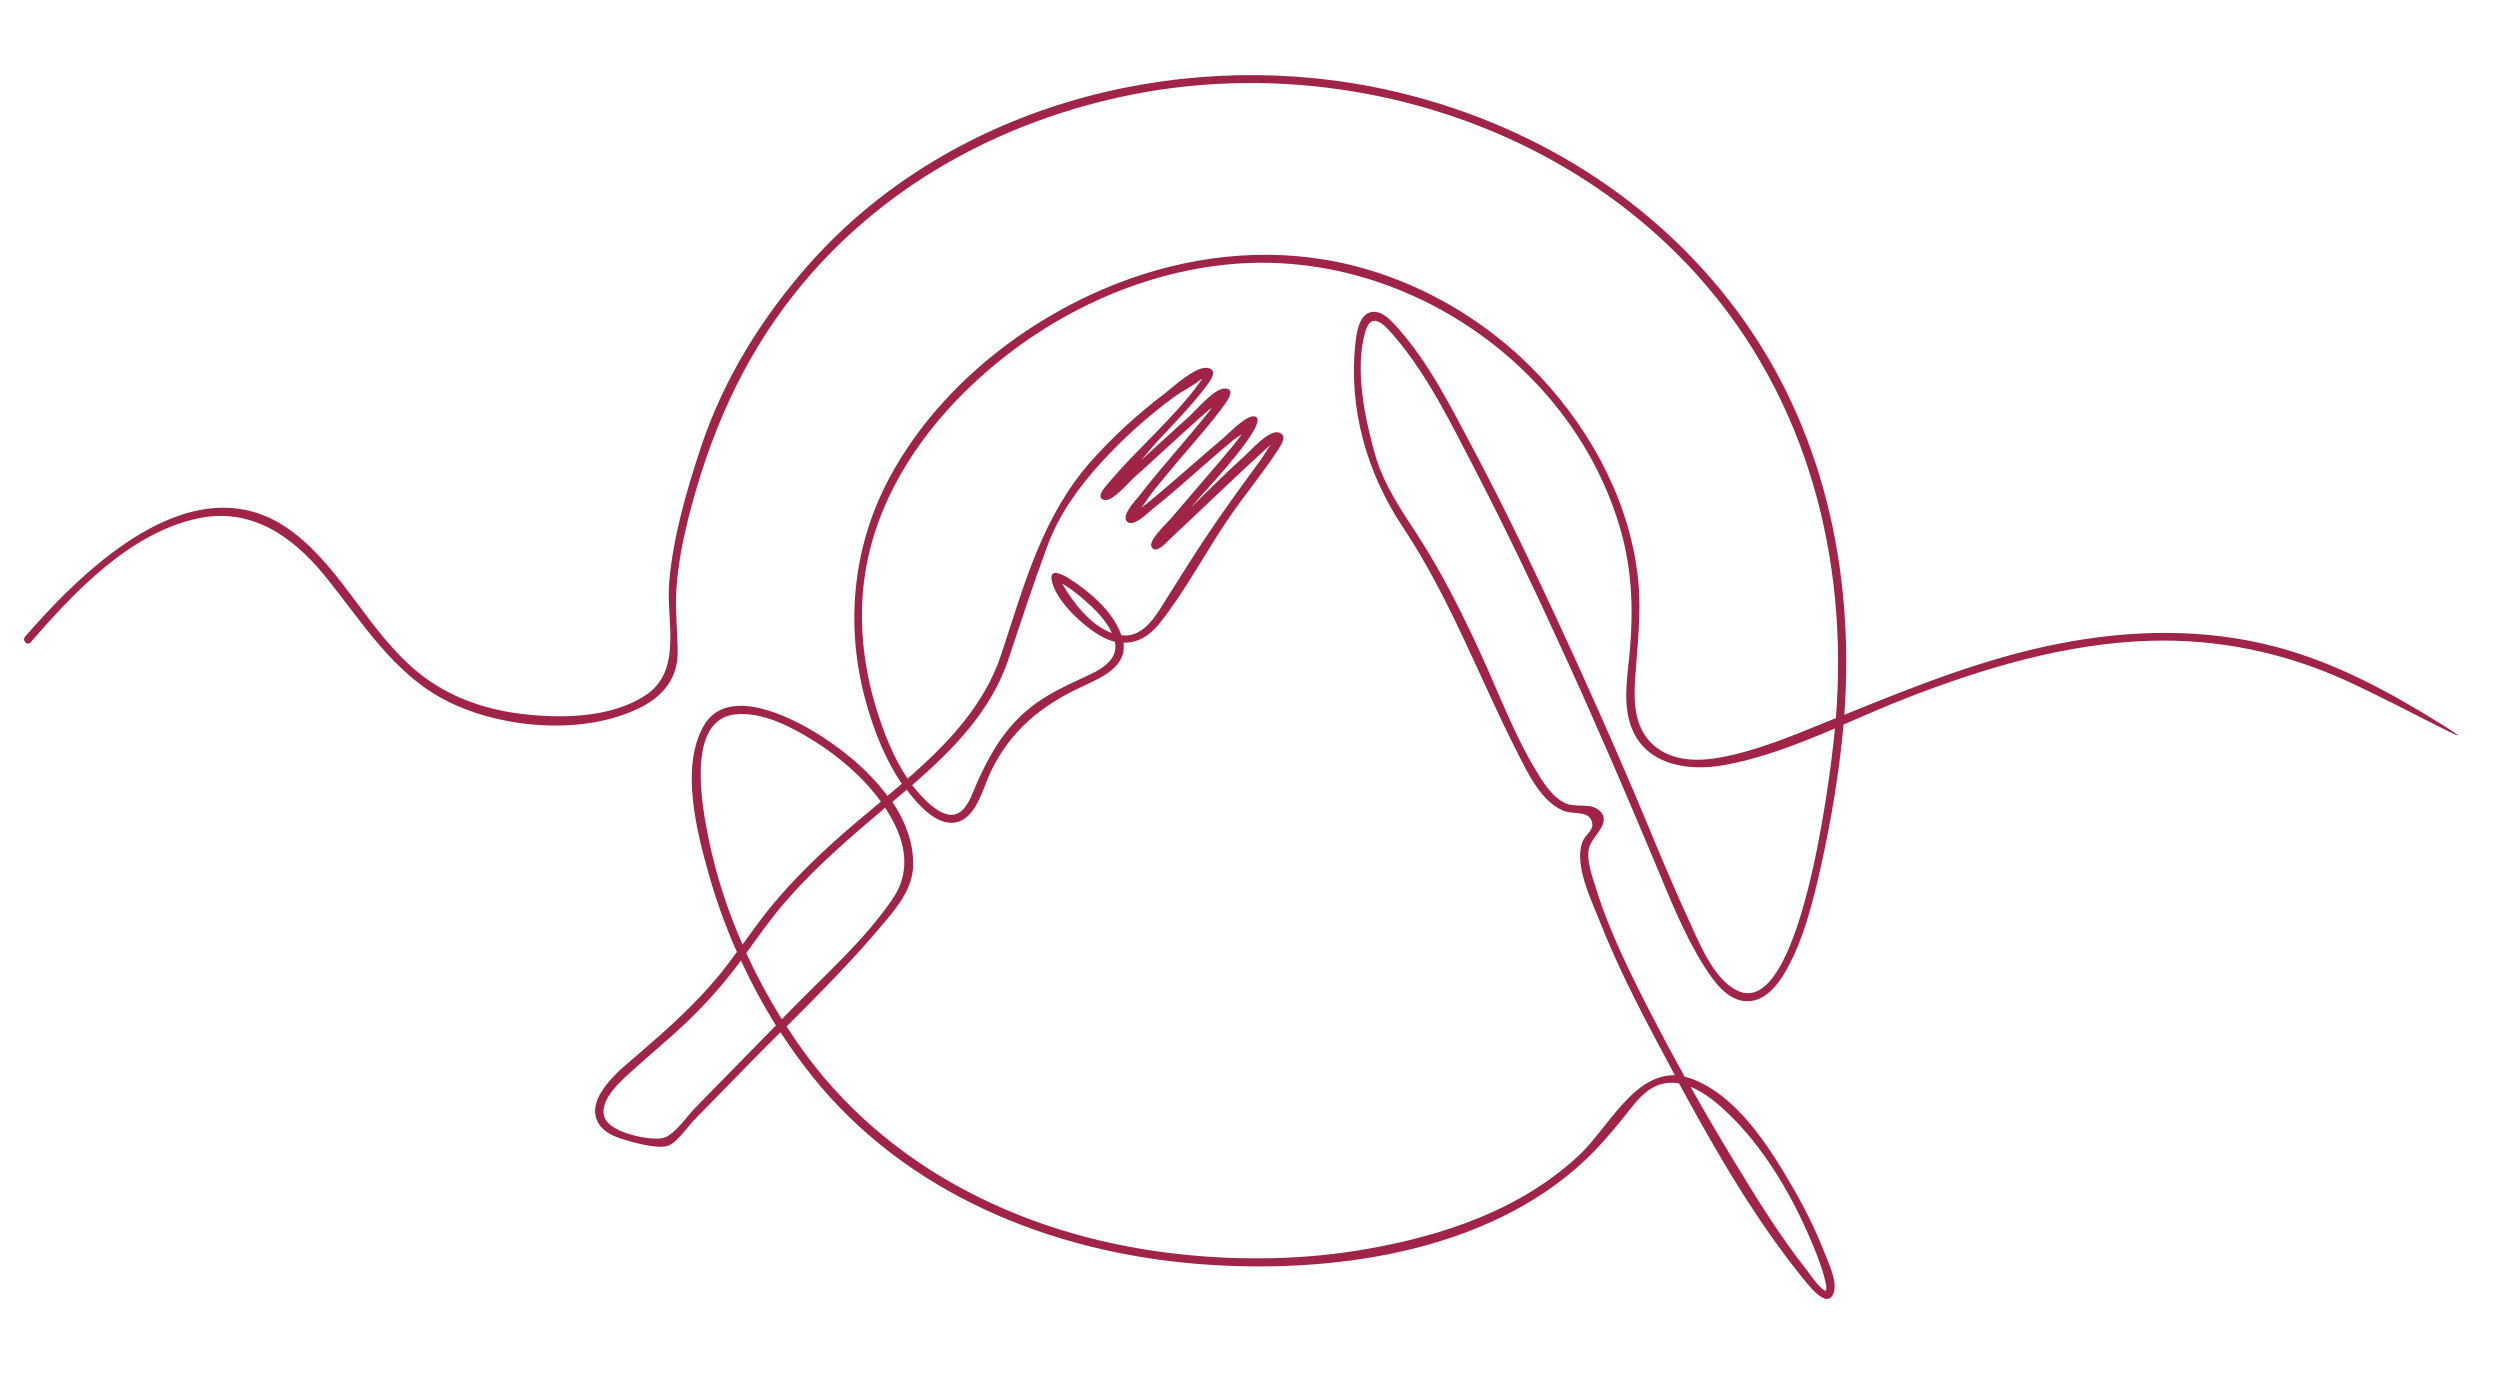
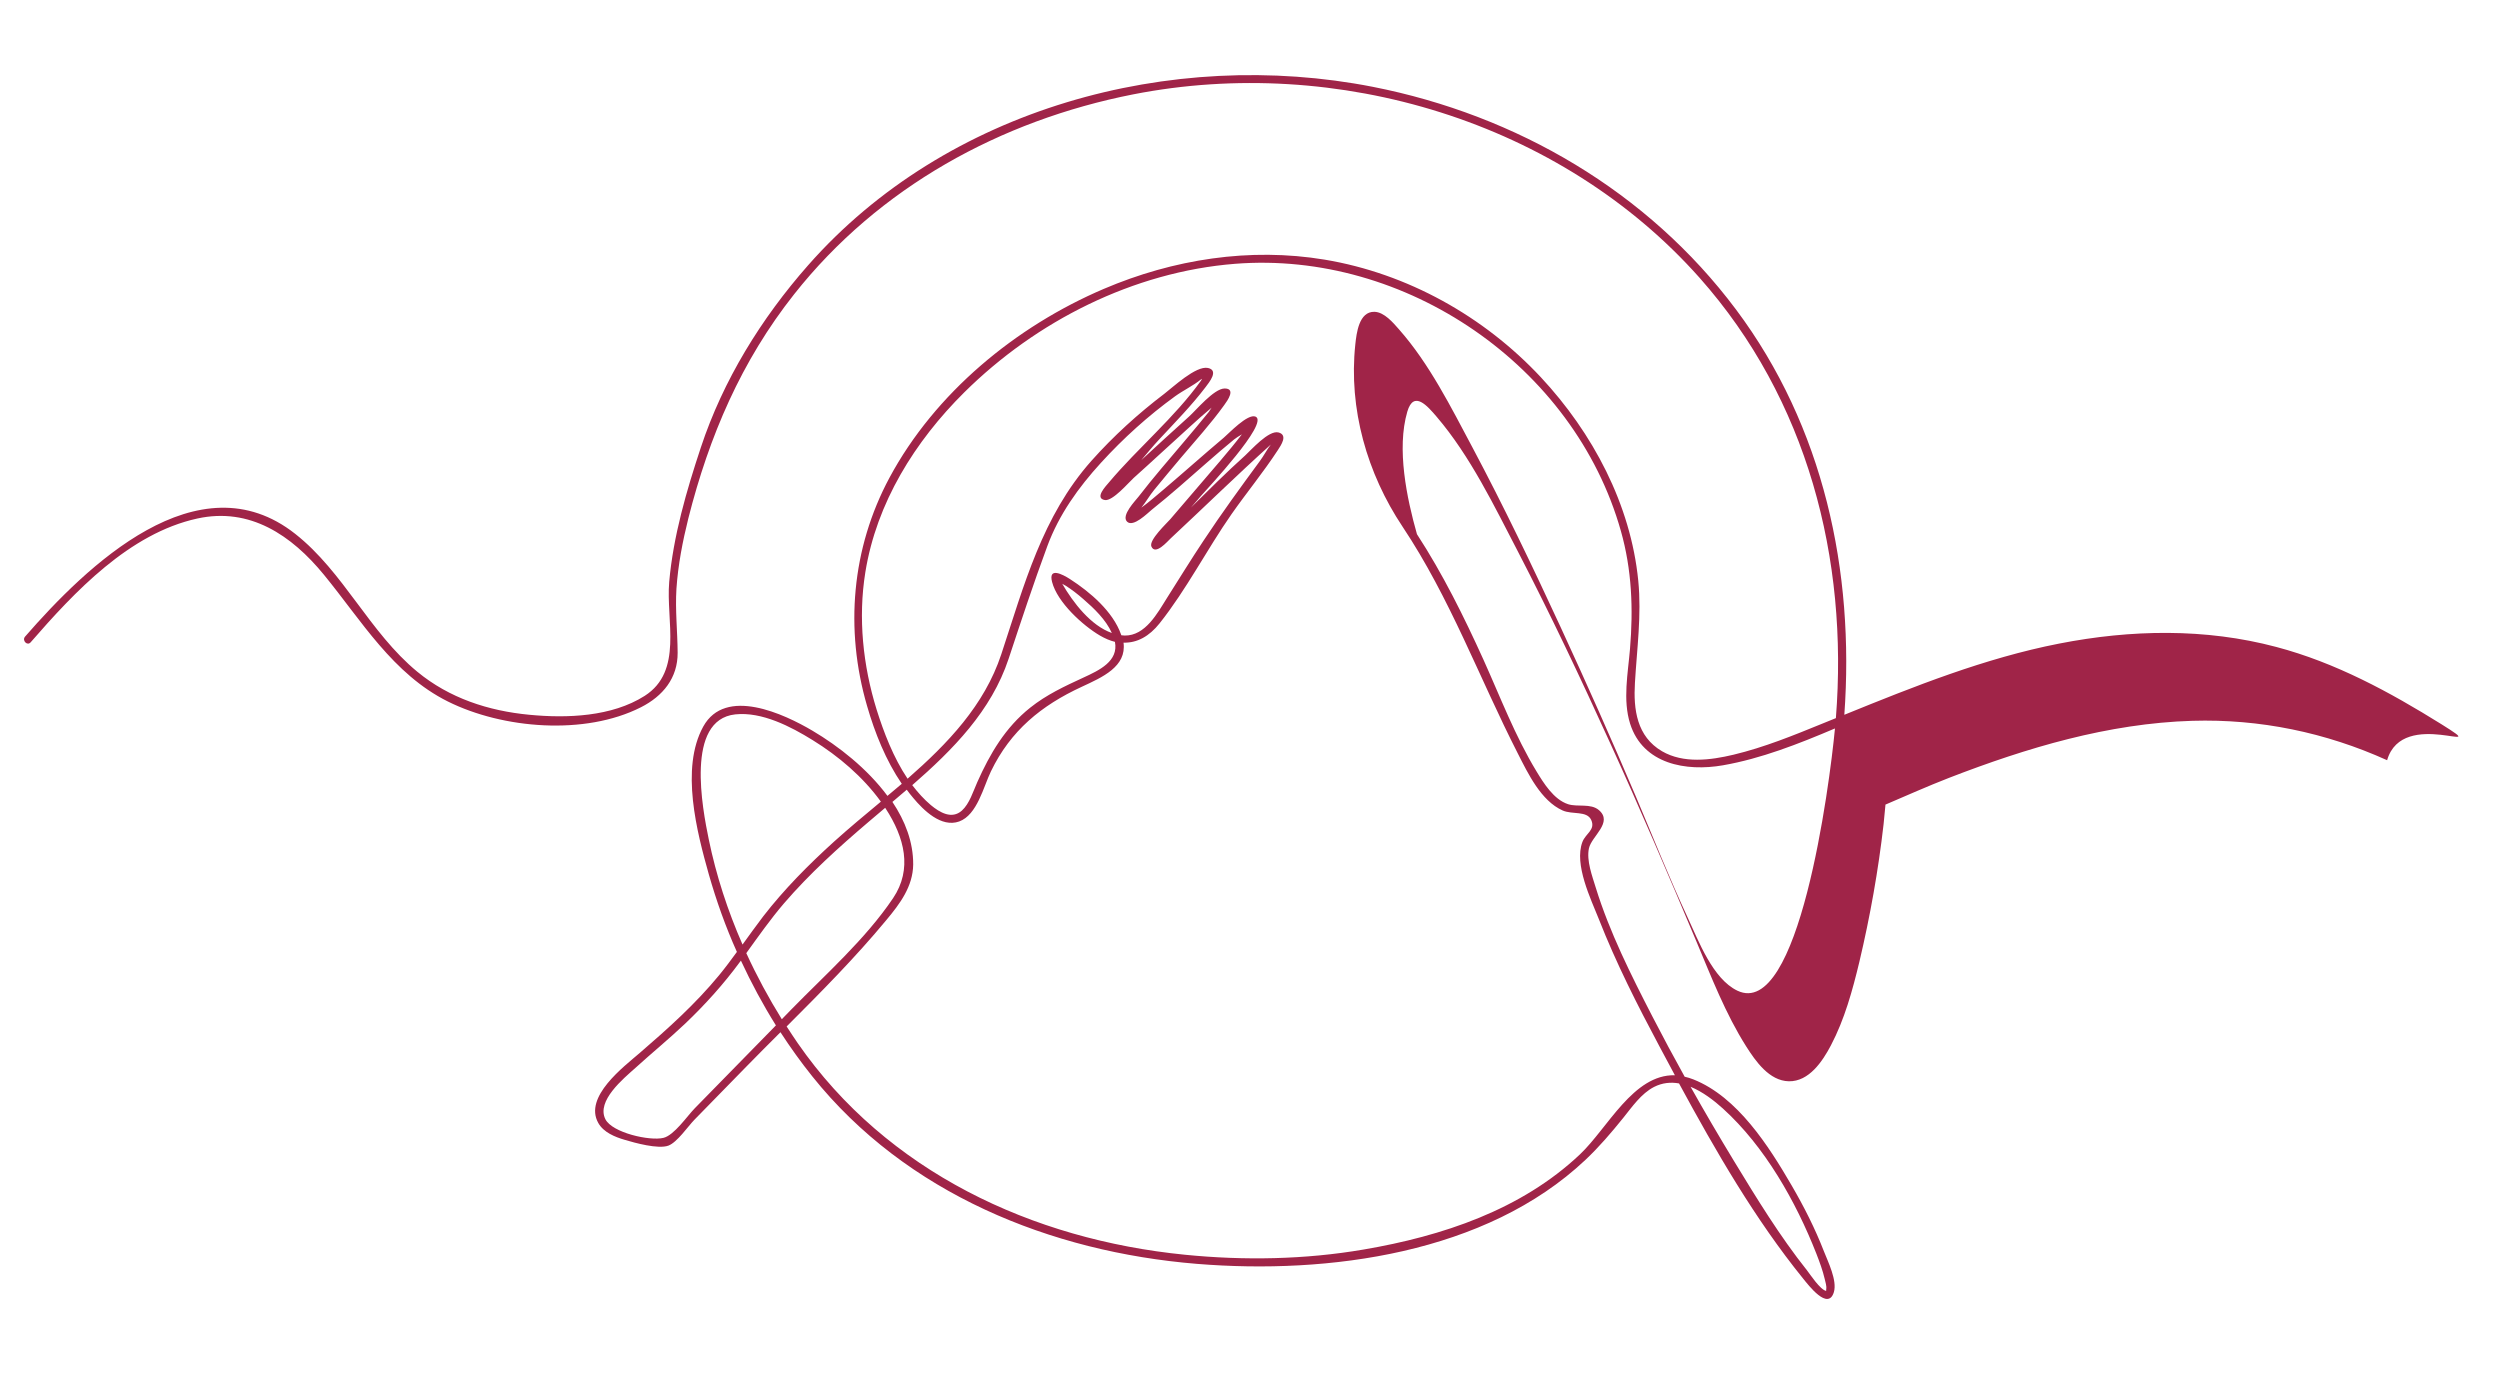
<svg xmlns="http://www.w3.org/2000/svg" version="1.1" id="Layer_1" x="0px" y="0px" viewBox="0 0 1864.9 1024.2" style="enable-background:new 0 0 1864.9 1024.2;" xml:space="preserve" fill="#a02448">
-   <path d="M1821.3,540.3c-38.7-24.1-79-46-123.3-57.7c-53-14.1-108.4-13-162-2.5c-55.6,10.9-108,31.9-160.2,53.1  c7.7-107.1-15.4-214.9-80.8-302.3c-65.8-88-163.7-145-270.8-166.1c-150.7-29.6-318.3,16-421.4,133.1c-34.9,39.6-63.4,85.7-80,135.9  c-10.7,32.3-20.6,66.2-23.6,100.3c-2.5,28.9,10.6,66.5-18.3,85c-24.5,15.6-58,16.8-86,14.1c-30.6-2.9-59.7-12.4-83.6-32.1  c-35.7-29.4-54.8-74.2-91-102.8c-72.4-57.2-156,24.2-201.6,76.6c-2.5,2.9,1.7,7.2,4.2,4.2c32.6-37.5,73.5-81.2,124.3-92.3  c39.2-8.6,70.3,12.5,94.4,41.9c28.1,34.3,51.4,74.1,92.5,94.6c41,20.4,102.2,25.5,144,4.3c16.4-8.3,27.5-21.8,27.4-40.7  c-0.1-16-1.9-31.7-0.9-47.7c1.2-17.8,4.6-35.3,8.9-52.6c15.5-61.2,39.5-117.3,78.9-167.1c63-79.7,153.9-129.6,252.9-149.1  c151.9-29.8,318.7,20,422.5,136.8c80.5,90.7,111.1,209.4,101.7,328.5c-3.2,1.3-6.4,2.6-9.6,3.9c-21.8,8.9-43.8,17.9-66.8,23.4  c-17.2,4.1-37.3,6.7-53.3-2.6c-18.8-11-21.4-31.1-20.2-51c1.5-25.5,5-50.5,2.5-76.1c-5.6-57-34-110.4-72.7-151.9  c-42.5-45.5-99.6-77.4-161.2-87.7c-55.8-9.3-113-0.3-164.8,21.8c-65.6,28-125.9,77.6-159.9,140.9c-28.2,52.6-33.4,112.9-16.7,170.2  c5.8,20.1,14,40.6,25.9,58.1c-3.5,3-7.1,6-10.7,9c-15-20.3-36.6-37.2-55.9-48.6c-21.3-12.6-65-33-81.5-3.1  c-17.2,31.2-4.7,78.8,4.2,110.4c5.6,19.6,12.5,39,20.9,57.7c-4.3,5.9-8.6,11.7-13.2,17.3c-17.6,21.4-38.2,39.9-59.2,58  c-11.9,10.3-42,32.8-31,52.3c3.9,7,12.5,10.5,19.8,12.6c7.3,2.2,24.9,7.1,32.5,4.3c6.6-2.5,14.7-14.5,19.4-19.3  c12.9-13.2,25.7-26.4,38.6-39.5c8.4-8.6,17-17.2,25.6-25.8c7.4,11.4,15.3,22.4,23.8,33c69.8,87.2,177.6,130.9,286.9,139.8  c98,8,215.5-7.6,289.7-77.5c10.3-9.7,19.4-20.4,28.2-31.3c6.6-8.2,13.5-18.3,23.1-23.2c6.1-3.1,12.4-3.7,18.6-2.6  c27.3,50.4,56.7,101.3,92.5,145.5c3.9,4.8,18.7,24.4,23,10.2c2.6-8.7-4.4-22.7-7.4-30.4c-6.6-17-14.9-33.4-24.1-49.2  c-17-29.2-40.3-66-73.3-79.1c-2.2-0.9-4.4-1.5-6.5-2c-8.3-14.9-16.3-29.9-24.1-45c-15.9-30.9-31.9-62.7-42.2-96  c-2.6-8.5-7.1-20.3-5.1-29.4c2-9.1,18.2-19.3,7.4-28.5c-6.1-5.2-15.9-2.1-23-4.4c-10.7-3.5-18.2-15.7-23.6-24.6  c-15.9-26.2-26.9-55.3-39.5-83.2c-14.6-32.2-30.3-63.9-49.6-93.6c-12.6-19.3-24.9-37.3-31.3-59.7c-7.6-26.8-15.3-63.7-7.2-91.4  c4.8-16.4,15.2-4,21.9,3.8c25.2,29.5,43,66.7,60.8,100.9c24.3,46.9,46.9,94.8,68.8,142.9c22.3,48.9,43.4,98.2,64.2,147.7  c11.1,26.4,21.7,53.9,37.1,78.2c7,11,17.2,25.7,31.8,26c15.1,0.3,25.2-15,31.4-26.8c10.2-19.4,16.1-41,21.2-62.2  c8-33.8,14.2-68.4,18.1-102.9c0.5-4.8,1-9.6,1.4-14.5c15.9-6.8,31.6-13.8,47.3-19.9c58.1-22.5,118.9-40.7,181.6-42.6  c50.3-1.5,99.5,8.7,145.3,29.4C1792.3,526.9,1861.8,565.6,1821.3,540.3z M528.7,626.1c-4.7-22.9-17.6-89.2,19.8-93.2  c19.9-2.1,41.4,9.1,57.7,19.2c19.3,11.9,37.5,27.4,50.9,45.9c-11.9,9.9-23.7,19.7-34.8,29.7c-19.1,17.3-37.2,35.5-53,55.9  c-5.3,6.9-10.3,14-15.4,21C542.8,679.3,534.2,652.9,528.7,626.1z M660.7,603.2c14,21.5,20.1,45.1,5.5,66.8  c-20.7,30.7-50.3,56.8-76,83.1c-2.3,2.4-4.7,4.8-7,7.2c-9.8-15.8-18.7-32.3-26.5-49.3c9.1-12.6,18-25.3,28.1-37.1  c19-22.1,40.8-41.8,63-60.7c4.1-3.5,8.3-7,12.5-10.6C660.5,602.8,660.6,603,660.7,603.2z M518.3,826.7c-5.6,5.7-15.4,20.2-23.4,22.1  c-10.2,2.5-38.2-3.8-43.3-13.9c-6.9-13.7,13.6-30.4,22.3-38.2c12.3-11.2,25.2-21.7,37.3-33.2c14.9-14.2,28.6-29.4,40.8-46  c0.2-0.3,0.5-0.6,0.7-0.9c7.7,16.6,16.4,32.8,26.1,48.3C558.7,785.4,538.5,806,518.3,826.7z M1285.3,827  c31.2,28.3,54.3,69.2,69.6,108.1c2.4,6.2,4.8,12.6,6.3,19.1c0.5,2.3,1.5,5.1,1.1,7.5c-0.1,0.7-0.1,1.1,0,1.3  c-4.5-0.8-12.1-12.5-14.3-15.3c-20.3-25.5-37.6-53.8-54.5-81.6c-11.1-18.3-21.9-36.7-32.4-55.4  C1270.1,814.4,1278.6,820.9,1285.3,827z M1296,739c-18.4-8.8-29-37.3-37-54.4c-13.8-29.7-25.9-60.2-38.7-90.4  c-18-42.4-36.8-84.5-56.1-126.3c-20.9-45.2-42.4-90.1-65.8-134.1c-16-30-32.1-62.4-54.8-88.1c-4.3-4.9-11-12.9-18.3-13.1  c-11.6-0.3-13.4,16-14.3,24.4c-5.1,48,8.8,96.2,35.2,135.8c35.6,53.4,57.1,112.6,86.1,169.4c7.5,14.7,17.2,35.2,33.4,42.4  c7.2,3.2,18.1,0,21.3,7.1c3.3,7.4-4.2,10-6.6,16.4c-6.3,16.8,6.3,42.5,12.3,57.6c12.8,32.6,28.7,64,45.2,94.9  c3.8,7.1,7.6,14.3,11.5,21.5c-31-0.8-50.1,39.4-70.8,59c-43.9,41.5-102.8,61-161.4,71c-43.8,7.5-89,8.3-133.2,3.9  c-114-11.3-222.5-62-288.9-157.8c-2.8-4.1-5.6-8.3-8.3-12.5c25.7-25.7,51.4-51.6,74.4-79.4c10.1-12.1,19.8-25,20-41.4  c0.1-16.7-6-32.5-15.5-46.7c3.6-3,7.1-6,10.7-9.1c1.6,2.1,3.1,4.2,4.8,6.1c7.6,9.1,20.9,22.4,34.3,17.6  c13.5-4.9,18.2-26.1,23.7-37.4c14.7-30.4,37.5-49.1,67.8-63.1c15.3-7.1,33.5-15,31.1-32.9c10.1,0.3,19.2-4.7,26.9-14.4  c20.1-25.3,35.2-55,53.7-81.5c11.2-16,23.8-31.3,34.5-47.7c2.4-3.7,7.7-11.3,0.5-13.2c-7.3-1.9-20.5,13.2-24.9,17.2  c-13.9,12.5-27.1,25.7-40.4,38.8c2.5-2.9,5.1-5.9,7.6-8.8c4.3-5,51-54.5,40.6-59c-5.9-2.5-20.1,12.7-23.7,15.7  c-15.1,12.7-29.7,25.8-44.8,38.6c-5.5,4.6-10.9,9.4-16.7,13.6c3.4-4.2,6.3-9.3,9.6-13.3c6.5-8,13.2-15.9,19.8-23.8  c10.9-12.9,22.5-25.6,32.4-39.4c2.5-3.4,8.9-12.4,0.3-12.4c-8,0.1-21.3,16.3-26.6,21c-12,10.7-23.7,21.6-35.6,32.5  c4.5-5.3,8.9-10.7,13.4-15.5c11.8-12.7,24.1-25.2,34.6-39c2.7-3.6,10.1-12.5,1.8-14.3c-9-1.9-26.4,14.6-32.5,19.2  c-19.6,14.9-38,31.6-54.4,50c-36.8,41.4-50.2,92.7-67.3,144.4c-12.6,38.1-40,66.6-69.9,92.8c-10.6-15.8-17.8-34.7-23.1-51.6  c-10.2-32.9-13.9-68.3-8.4-102.4c8.3-51.8,37-97.7,73.8-134.2c53.7-53.2,126.2-89.9,202-95.9c127-10,253,76,287.8,199.3  c8.2,28.9,9.3,58.2,6.8,88c-1.5,18.1-5.5,38,0.1,55.8c9.6,30.2,41.8,35.8,69.2,31c28.6-5,56.3-15.9,83.6-27.5  C1364.7,586.9,1341.8,760.9,1296,739z M827.2,359.9c-2.1,2.5-11,11.7-3.1,13.1c5.9,1.1,18-13.3,21.6-16.5  c13.9-12.4,27.5-25.2,41.4-37.7c5.5-5,11-10,16.7-14.7c-0.8,1.3-1.6,2.5-2.1,3.2c-5.8,7.2-11.7,14.2-17.7,21.3  c-11.7,13.9-23.7,27.6-34.7,41.9c-2.3,3-13.1,14-8.6,18.6c4.6,4.6,15.3-6.3,18.4-8.8c14.2-11.3,27.7-23.4,41.3-35.3  c6.7-5.8,13.3-11.6,20.2-17.2c1.3-1.1,3.5-2.4,5.8-3.8c-5.1,6.7-10.5,13.1-15.9,19.5c-12.4,14.7-25.1,29.1-37.5,43.8  c-2.4,2.8-16.2,15.6-14.1,20.4c3,6.8,12-3.9,14.4-6.1c25-23.3,49.3-47.1,74.7-70c-2.9,3.7-5.4,8.6-8.1,12.2  c-14.4,19.6-28.7,39.2-42.1,59.5c-9.4,14.1-18.2,28.5-27.3,42.8c-7.1,11.3-16.1,28.2-31.5,28c-0.8,0-1.7-0.1-2.5-0.2  c-0.1-0.2-0.1-0.3-0.2-0.5c-6.1-17.3-23.2-31.8-38.1-41.4c-5.6-3.6-16.3-9.2-13.4,2.1c3.9,15.2,22.9,32.5,35.7,40  c3.8,2.2,7.5,3.8,11.2,4.7c2.8,14.4-11.6,21.2-23.6,26.7c-13.9,6.4-27.6,12.8-39.6,22.4c-18.6,14.8-30,34.3-39.5,55.6  c-3,6.7-5.8,16.1-11.5,21.2c-7.5,6.7-16.5,1.4-23.1-4.1c-5.1-4.3-9.7-9.4-13.9-14.9c30.4-26.5,59-55.4,71.9-94.3  c9.3-28.1,18.6-56.3,28.9-84.1c8.7-23.5,23.2-43.7,40-62.1c16.7-18.3,35.3-35.1,55.3-49.6c6.1-4.4,13.4-7.8,19.2-12.5  c0.2-0.2,0.6-0.3,0.9-0.5c-0.3,0.6-0.6,1.1-0.9,1.5C876.1,311.6,849,334,827.2,359.9z M829.4,472.2c-15.7-5.5-28.9-22.7-37-36.7  c0.9,0.5,1.9,1,2.7,1.5c4.5,2.9,8.8,6.2,12.9,9.8C816.1,453.8,824.9,462.2,829.4,472.2z" />
+   <path d="M1821.3,540.3c-38.7-24.1-79-46-123.3-57.7c-53-14.1-108.4-13-162-2.5c-55.6,10.9-108,31.9-160.2,53.1  c7.7-107.1-15.4-214.9-80.8-302.3c-65.8-88-163.7-145-270.8-166.1c-150.7-29.6-318.3,16-421.4,133.1c-34.9,39.6-63.4,85.7-80,135.9  c-10.7,32.3-20.6,66.2-23.6,100.3c-2.5,28.9,10.6,66.5-18.3,85c-24.5,15.6-58,16.8-86,14.1c-30.6-2.9-59.7-12.4-83.6-32.1  c-35.7-29.4-54.8-74.2-91-102.8c-72.4-57.2-156,24.2-201.6,76.6c-2.5,2.9,1.7,7.2,4.2,4.2c32.6-37.5,73.5-81.2,124.3-92.3  c39.2-8.6,70.3,12.5,94.4,41.9c28.1,34.3,51.4,74.1,92.5,94.6c41,20.4,102.2,25.5,144,4.3c16.4-8.3,27.5-21.8,27.4-40.7  c-0.1-16-1.9-31.7-0.9-47.7c1.2-17.8,4.6-35.3,8.9-52.6c15.5-61.2,39.5-117.3,78.9-167.1c63-79.7,153.9-129.6,252.9-149.1  c151.9-29.8,318.7,20,422.5,136.8c80.5,90.7,111.1,209.4,101.7,328.5c-3.2,1.3-6.4,2.6-9.6,3.9c-21.8,8.9-43.8,17.9-66.8,23.4  c-17.2,4.1-37.3,6.7-53.3-2.6c-18.8-11-21.4-31.1-20.2-51c1.5-25.5,5-50.5,2.5-76.1c-5.6-57-34-110.4-72.7-151.9  c-42.5-45.5-99.6-77.4-161.2-87.7c-55.8-9.3-113-0.3-164.8,21.8c-65.6,28-125.9,77.6-159.9,140.9c-28.2,52.6-33.4,112.9-16.7,170.2  c5.8,20.1,14,40.6,25.9,58.1c-3.5,3-7.1,6-10.7,9c-15-20.3-36.6-37.2-55.9-48.6c-21.3-12.6-65-33-81.5-3.1  c-17.2,31.2-4.7,78.8,4.2,110.4c5.6,19.6,12.5,39,20.9,57.7c-4.3,5.9-8.6,11.7-13.2,17.3c-17.6,21.4-38.2,39.9-59.2,58  c-11.9,10.3-42,32.8-31,52.3c3.9,7,12.5,10.5,19.8,12.6c7.3,2.2,24.9,7.1,32.5,4.3c6.6-2.5,14.7-14.5,19.4-19.3  c12.9-13.2,25.7-26.4,38.6-39.5c8.4-8.6,17-17.2,25.6-25.8c7.4,11.4,15.3,22.4,23.8,33c69.8,87.2,177.6,130.9,286.9,139.8  c98,8,215.5-7.6,289.7-77.5c10.3-9.7,19.4-20.4,28.2-31.3c6.6-8.2,13.5-18.3,23.1-23.2c6.1-3.1,12.4-3.7,18.6-2.6  c27.3,50.4,56.7,101.3,92.5,145.5c3.9,4.8,18.7,24.4,23,10.2c2.6-8.7-4.4-22.7-7.4-30.4c-6.6-17-14.9-33.4-24.1-49.2  c-17-29.2-40.3-66-73.3-79.1c-2.2-0.9-4.4-1.5-6.5-2c-8.3-14.9-16.3-29.9-24.1-45c-15.9-30.9-31.9-62.7-42.2-96  c-2.6-8.5-7.1-20.3-5.1-29.4c2-9.1,18.2-19.3,7.4-28.5c-6.1-5.2-15.9-2.1-23-4.4c-10.7-3.5-18.2-15.7-23.6-24.6  c-15.9-26.2-26.9-55.3-39.5-83.2c-14.6-32.2-30.3-63.9-49.6-93.6c-7.6-26.8-15.3-63.7-7.2-91.4  c4.8-16.4,15.2-4,21.9,3.8c25.2,29.5,43,66.7,60.8,100.9c24.3,46.9,46.9,94.8,68.8,142.9c22.3,48.9,43.4,98.2,64.2,147.7  c11.1,26.4,21.7,53.9,37.1,78.2c7,11,17.2,25.7,31.8,26c15.1,0.3,25.2-15,31.4-26.8c10.2-19.4,16.1-41,21.2-62.2  c8-33.8,14.2-68.4,18.1-102.9c0.5-4.8,1-9.6,1.4-14.5c15.9-6.8,31.6-13.8,47.3-19.9c58.1-22.5,118.9-40.7,181.6-42.6  c50.3-1.5,99.5,8.7,145.3,29.4C1792.3,526.9,1861.8,565.6,1821.3,540.3z M528.7,626.1c-4.7-22.9-17.6-89.2,19.8-93.2  c19.9-2.1,41.4,9.1,57.7,19.2c19.3,11.9,37.5,27.4,50.9,45.9c-11.9,9.9-23.7,19.7-34.8,29.7c-19.1,17.3-37.2,35.5-53,55.9  c-5.3,6.9-10.3,14-15.4,21C542.8,679.3,534.2,652.9,528.7,626.1z M660.7,603.2c14,21.5,20.1,45.1,5.5,66.8  c-20.7,30.7-50.3,56.8-76,83.1c-2.3,2.4-4.7,4.8-7,7.2c-9.8-15.8-18.7-32.3-26.5-49.3c9.1-12.6,18-25.3,28.1-37.1  c19-22.1,40.8-41.8,63-60.7c4.1-3.5,8.3-7,12.5-10.6C660.5,602.8,660.6,603,660.7,603.2z M518.3,826.7c-5.6,5.7-15.4,20.2-23.4,22.1  c-10.2,2.5-38.2-3.8-43.3-13.9c-6.9-13.7,13.6-30.4,22.3-38.2c12.3-11.2,25.2-21.7,37.3-33.2c14.9-14.2,28.6-29.4,40.8-46  c0.2-0.3,0.5-0.6,0.7-0.9c7.7,16.6,16.4,32.8,26.1,48.3C558.7,785.4,538.5,806,518.3,826.7z M1285.3,827  c31.2,28.3,54.3,69.2,69.6,108.1c2.4,6.2,4.8,12.6,6.3,19.1c0.5,2.3,1.5,5.1,1.1,7.5c-0.1,0.7-0.1,1.1,0,1.3  c-4.5-0.8-12.1-12.5-14.3-15.3c-20.3-25.5-37.6-53.8-54.5-81.6c-11.1-18.3-21.9-36.7-32.4-55.4  C1270.1,814.4,1278.6,820.9,1285.3,827z M1296,739c-18.4-8.8-29-37.3-37-54.4c-13.8-29.7-25.9-60.2-38.7-90.4  c-18-42.4-36.8-84.5-56.1-126.3c-20.9-45.2-42.4-90.1-65.8-134.1c-16-30-32.1-62.4-54.8-88.1c-4.3-4.9-11-12.9-18.3-13.1  c-11.6-0.3-13.4,16-14.3,24.4c-5.1,48,8.8,96.2,35.2,135.8c35.6,53.4,57.1,112.6,86.1,169.4c7.5,14.7,17.2,35.2,33.4,42.4  c7.2,3.2,18.1,0,21.3,7.1c3.3,7.4-4.2,10-6.6,16.4c-6.3,16.8,6.3,42.5,12.3,57.6c12.8,32.6,28.7,64,45.2,94.9  c3.8,7.1,7.6,14.3,11.5,21.5c-31-0.8-50.1,39.4-70.8,59c-43.9,41.5-102.8,61-161.4,71c-43.8,7.5-89,8.3-133.2,3.9  c-114-11.3-222.5-62-288.9-157.8c-2.8-4.1-5.6-8.3-8.3-12.5c25.7-25.7,51.4-51.6,74.4-79.4c10.1-12.1,19.8-25,20-41.4  c0.1-16.7-6-32.5-15.5-46.7c3.6-3,7.1-6,10.7-9.1c1.6,2.1,3.1,4.2,4.8,6.1c7.6,9.1,20.9,22.4,34.3,17.6  c13.5-4.9,18.2-26.1,23.7-37.4c14.7-30.4,37.5-49.1,67.8-63.1c15.3-7.1,33.5-15,31.1-32.9c10.1,0.3,19.2-4.7,26.9-14.4  c20.1-25.3,35.2-55,53.7-81.5c11.2-16,23.8-31.3,34.5-47.7c2.4-3.7,7.7-11.3,0.5-13.2c-7.3-1.9-20.5,13.2-24.9,17.2  c-13.9,12.5-27.1,25.7-40.4,38.8c2.5-2.9,5.1-5.9,7.6-8.8c4.3-5,51-54.5,40.6-59c-5.9-2.5-20.1,12.7-23.7,15.7  c-15.1,12.7-29.7,25.8-44.8,38.6c-5.5,4.6-10.9,9.4-16.7,13.6c3.4-4.2,6.3-9.3,9.6-13.3c6.5-8,13.2-15.9,19.8-23.8  c10.9-12.9,22.5-25.6,32.4-39.4c2.5-3.4,8.9-12.4,0.3-12.4c-8,0.1-21.3,16.3-26.6,21c-12,10.7-23.7,21.6-35.6,32.5  c4.5-5.3,8.9-10.7,13.4-15.5c11.8-12.7,24.1-25.2,34.6-39c2.7-3.6,10.1-12.5,1.8-14.3c-9-1.9-26.4,14.6-32.5,19.2  c-19.6,14.9-38,31.6-54.4,50c-36.8,41.4-50.2,92.7-67.3,144.4c-12.6,38.1-40,66.6-69.9,92.8c-10.6-15.8-17.8-34.7-23.1-51.6  c-10.2-32.9-13.9-68.3-8.4-102.4c8.3-51.8,37-97.7,73.8-134.2c53.7-53.2,126.2-89.9,202-95.9c127-10,253,76,287.8,199.3  c8.2,28.9,9.3,58.2,6.8,88c-1.5,18.1-5.5,38,0.1,55.8c9.6,30.2,41.8,35.8,69.2,31c28.6-5,56.3-15.9,83.6-27.5  C1364.7,586.9,1341.8,760.9,1296,739z M827.2,359.9c-2.1,2.5-11,11.7-3.1,13.1c5.9,1.1,18-13.3,21.6-16.5  c13.9-12.4,27.5-25.2,41.4-37.7c5.5-5,11-10,16.7-14.7c-0.8,1.3-1.6,2.5-2.1,3.2c-5.8,7.2-11.7,14.2-17.7,21.3  c-11.7,13.9-23.7,27.6-34.7,41.9c-2.3,3-13.1,14-8.6,18.6c4.6,4.6,15.3-6.3,18.4-8.8c14.2-11.3,27.7-23.4,41.3-35.3  c6.7-5.8,13.3-11.6,20.2-17.2c1.3-1.1,3.5-2.4,5.8-3.8c-5.1,6.7-10.5,13.1-15.9,19.5c-12.4,14.7-25.1,29.1-37.5,43.8  c-2.4,2.8-16.2,15.6-14.1,20.4c3,6.8,12-3.9,14.4-6.1c25-23.3,49.3-47.1,74.7-70c-2.9,3.7-5.4,8.6-8.1,12.2  c-14.4,19.6-28.7,39.2-42.1,59.5c-9.4,14.1-18.2,28.5-27.3,42.8c-7.1,11.3-16.1,28.2-31.5,28c-0.8,0-1.7-0.1-2.5-0.2  c-0.1-0.2-0.1-0.3-0.2-0.5c-6.1-17.3-23.2-31.8-38.1-41.4c-5.6-3.6-16.3-9.2-13.4,2.1c3.9,15.2,22.9,32.5,35.7,40  c3.8,2.2,7.5,3.8,11.2,4.7c2.8,14.4-11.6,21.2-23.6,26.7c-13.9,6.4-27.6,12.8-39.6,22.4c-18.6,14.8-30,34.3-39.5,55.6  c-3,6.7-5.8,16.1-11.5,21.2c-7.5,6.7-16.5,1.4-23.1-4.1c-5.1-4.3-9.7-9.4-13.9-14.9c30.4-26.5,59-55.4,71.9-94.3  c9.3-28.1,18.6-56.3,28.9-84.1c8.7-23.5,23.2-43.7,40-62.1c16.7-18.3,35.3-35.1,55.3-49.6c6.1-4.4,13.4-7.8,19.2-12.5  c0.2-0.2,0.6-0.3,0.9-0.5c-0.3,0.6-0.6,1.1-0.9,1.5C876.1,311.6,849,334,827.2,359.9z M829.4,472.2c-15.7-5.5-28.9-22.7-37-36.7  c0.9,0.5,1.9,1,2.7,1.5c4.5,2.9,8.8,6.2,12.9,9.8C816.1,453.8,824.9,462.2,829.4,472.2z" />
</svg>